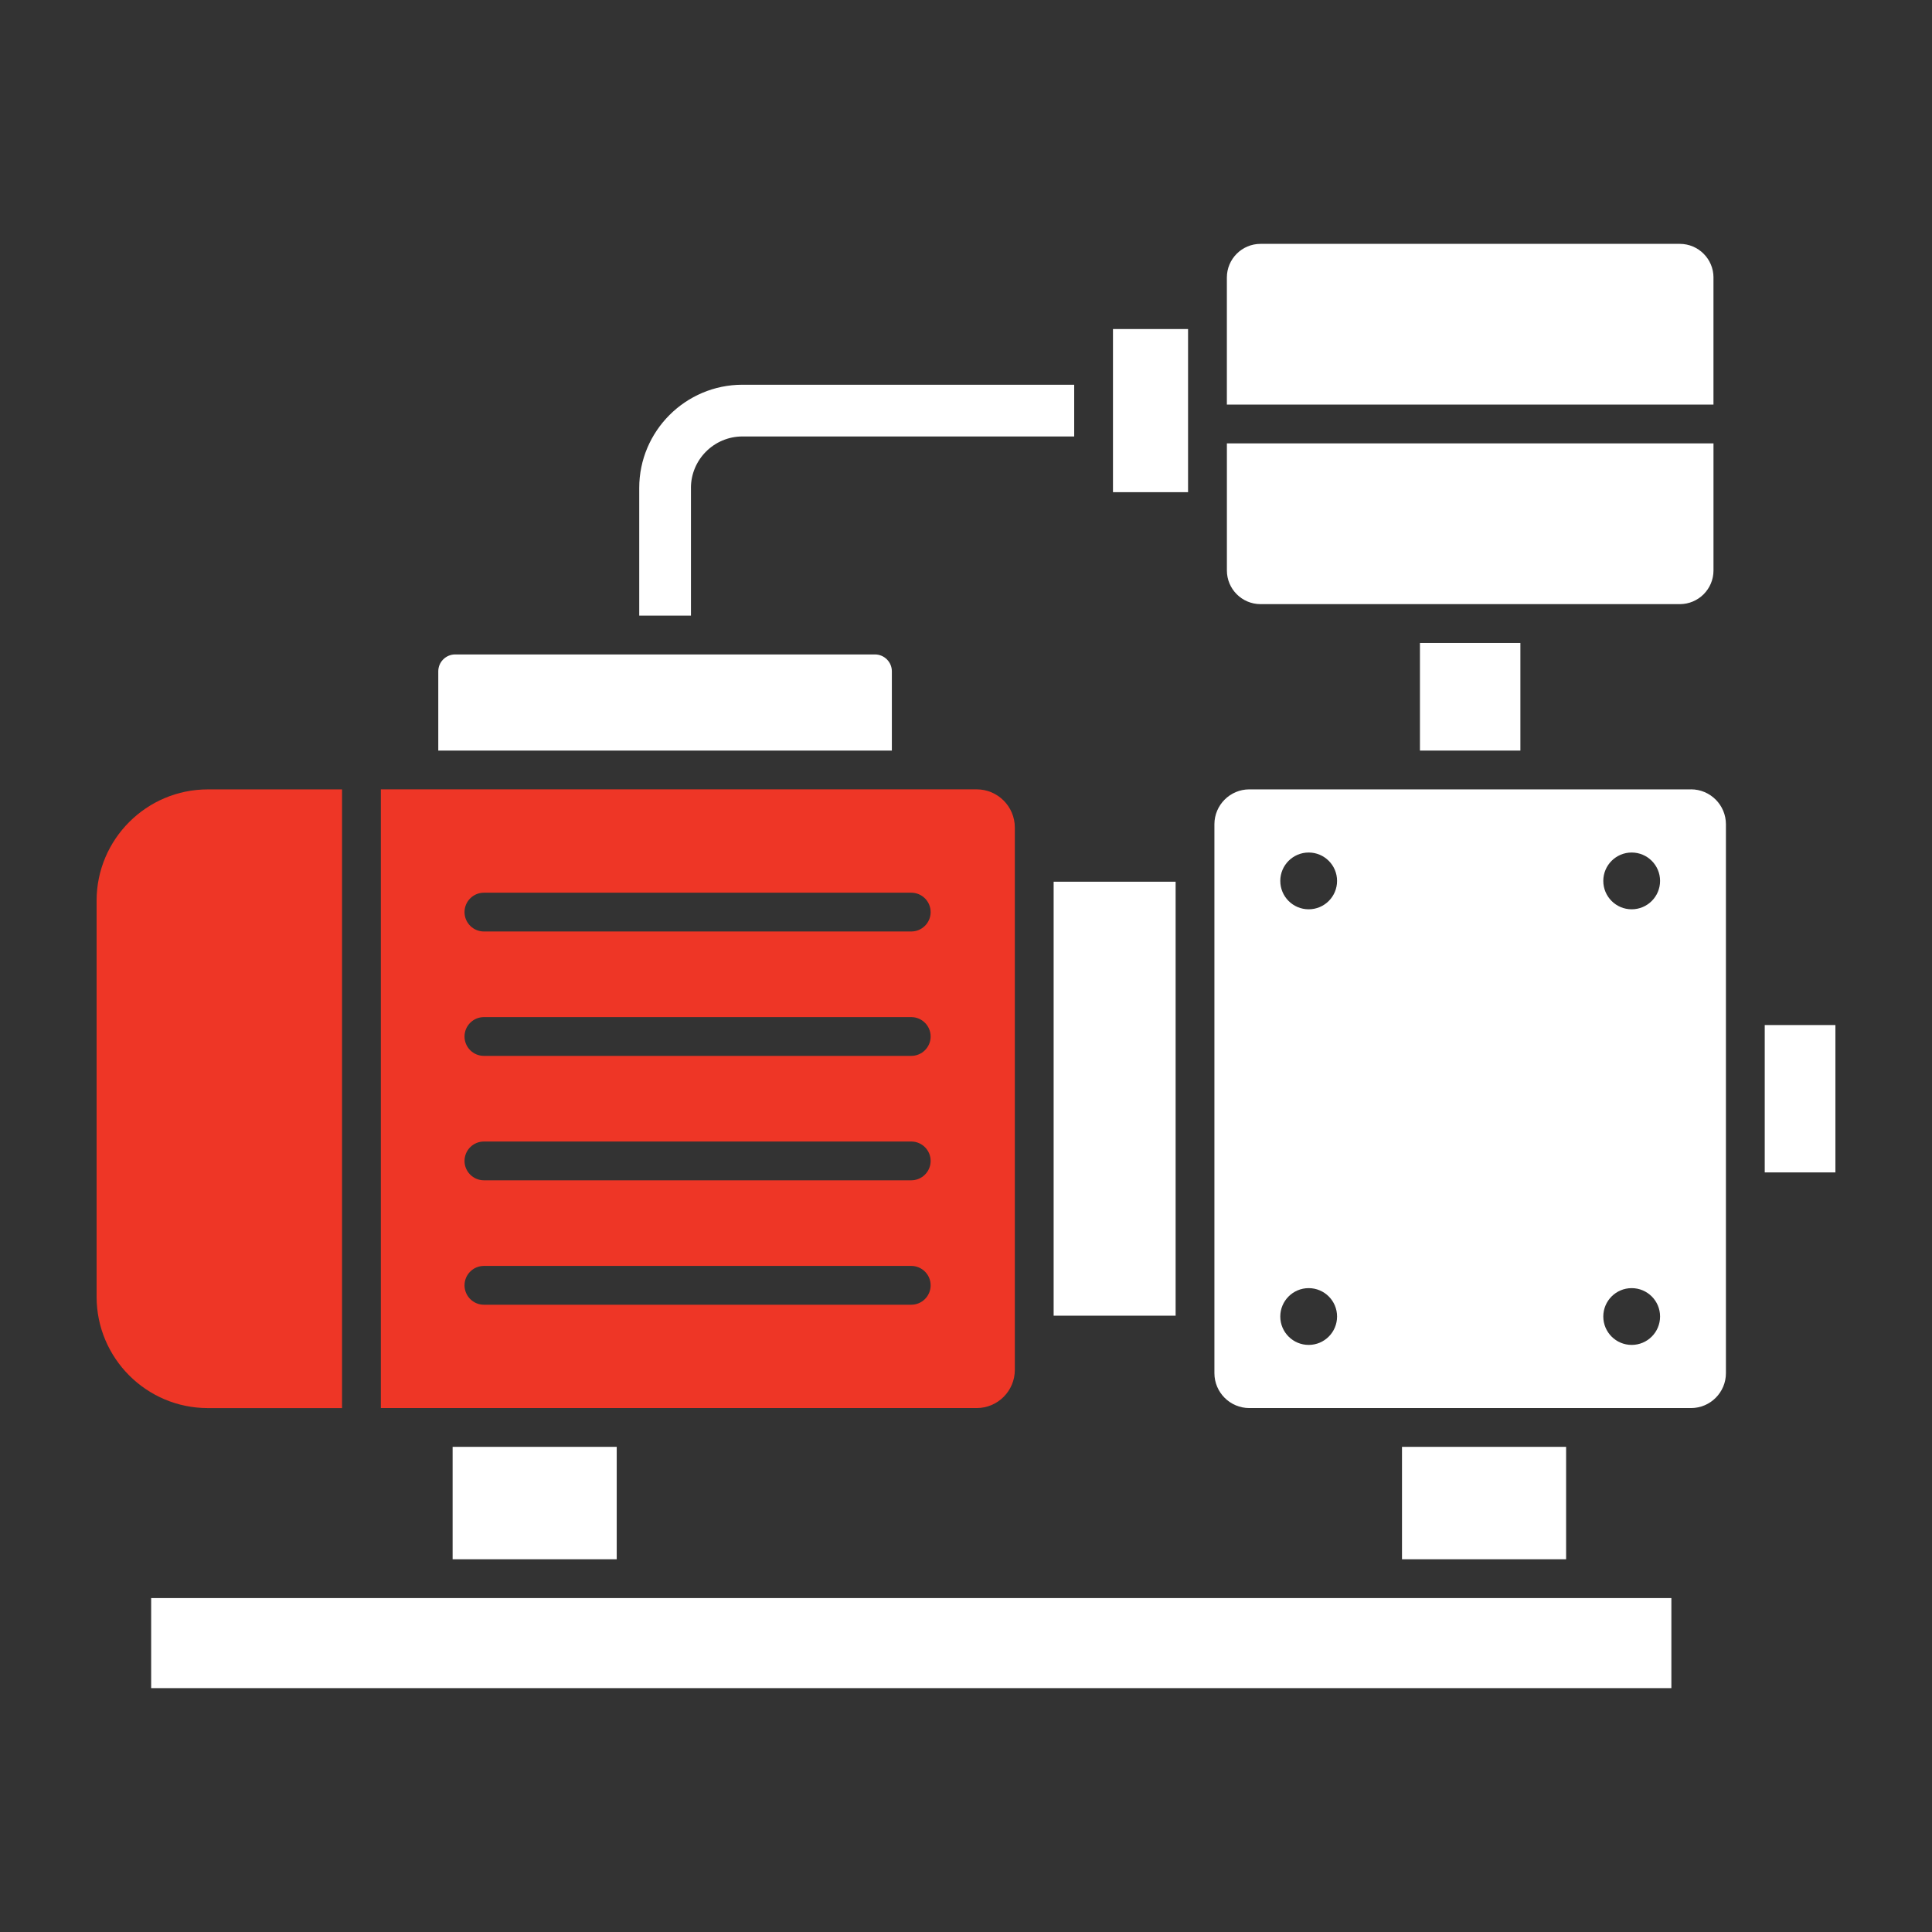
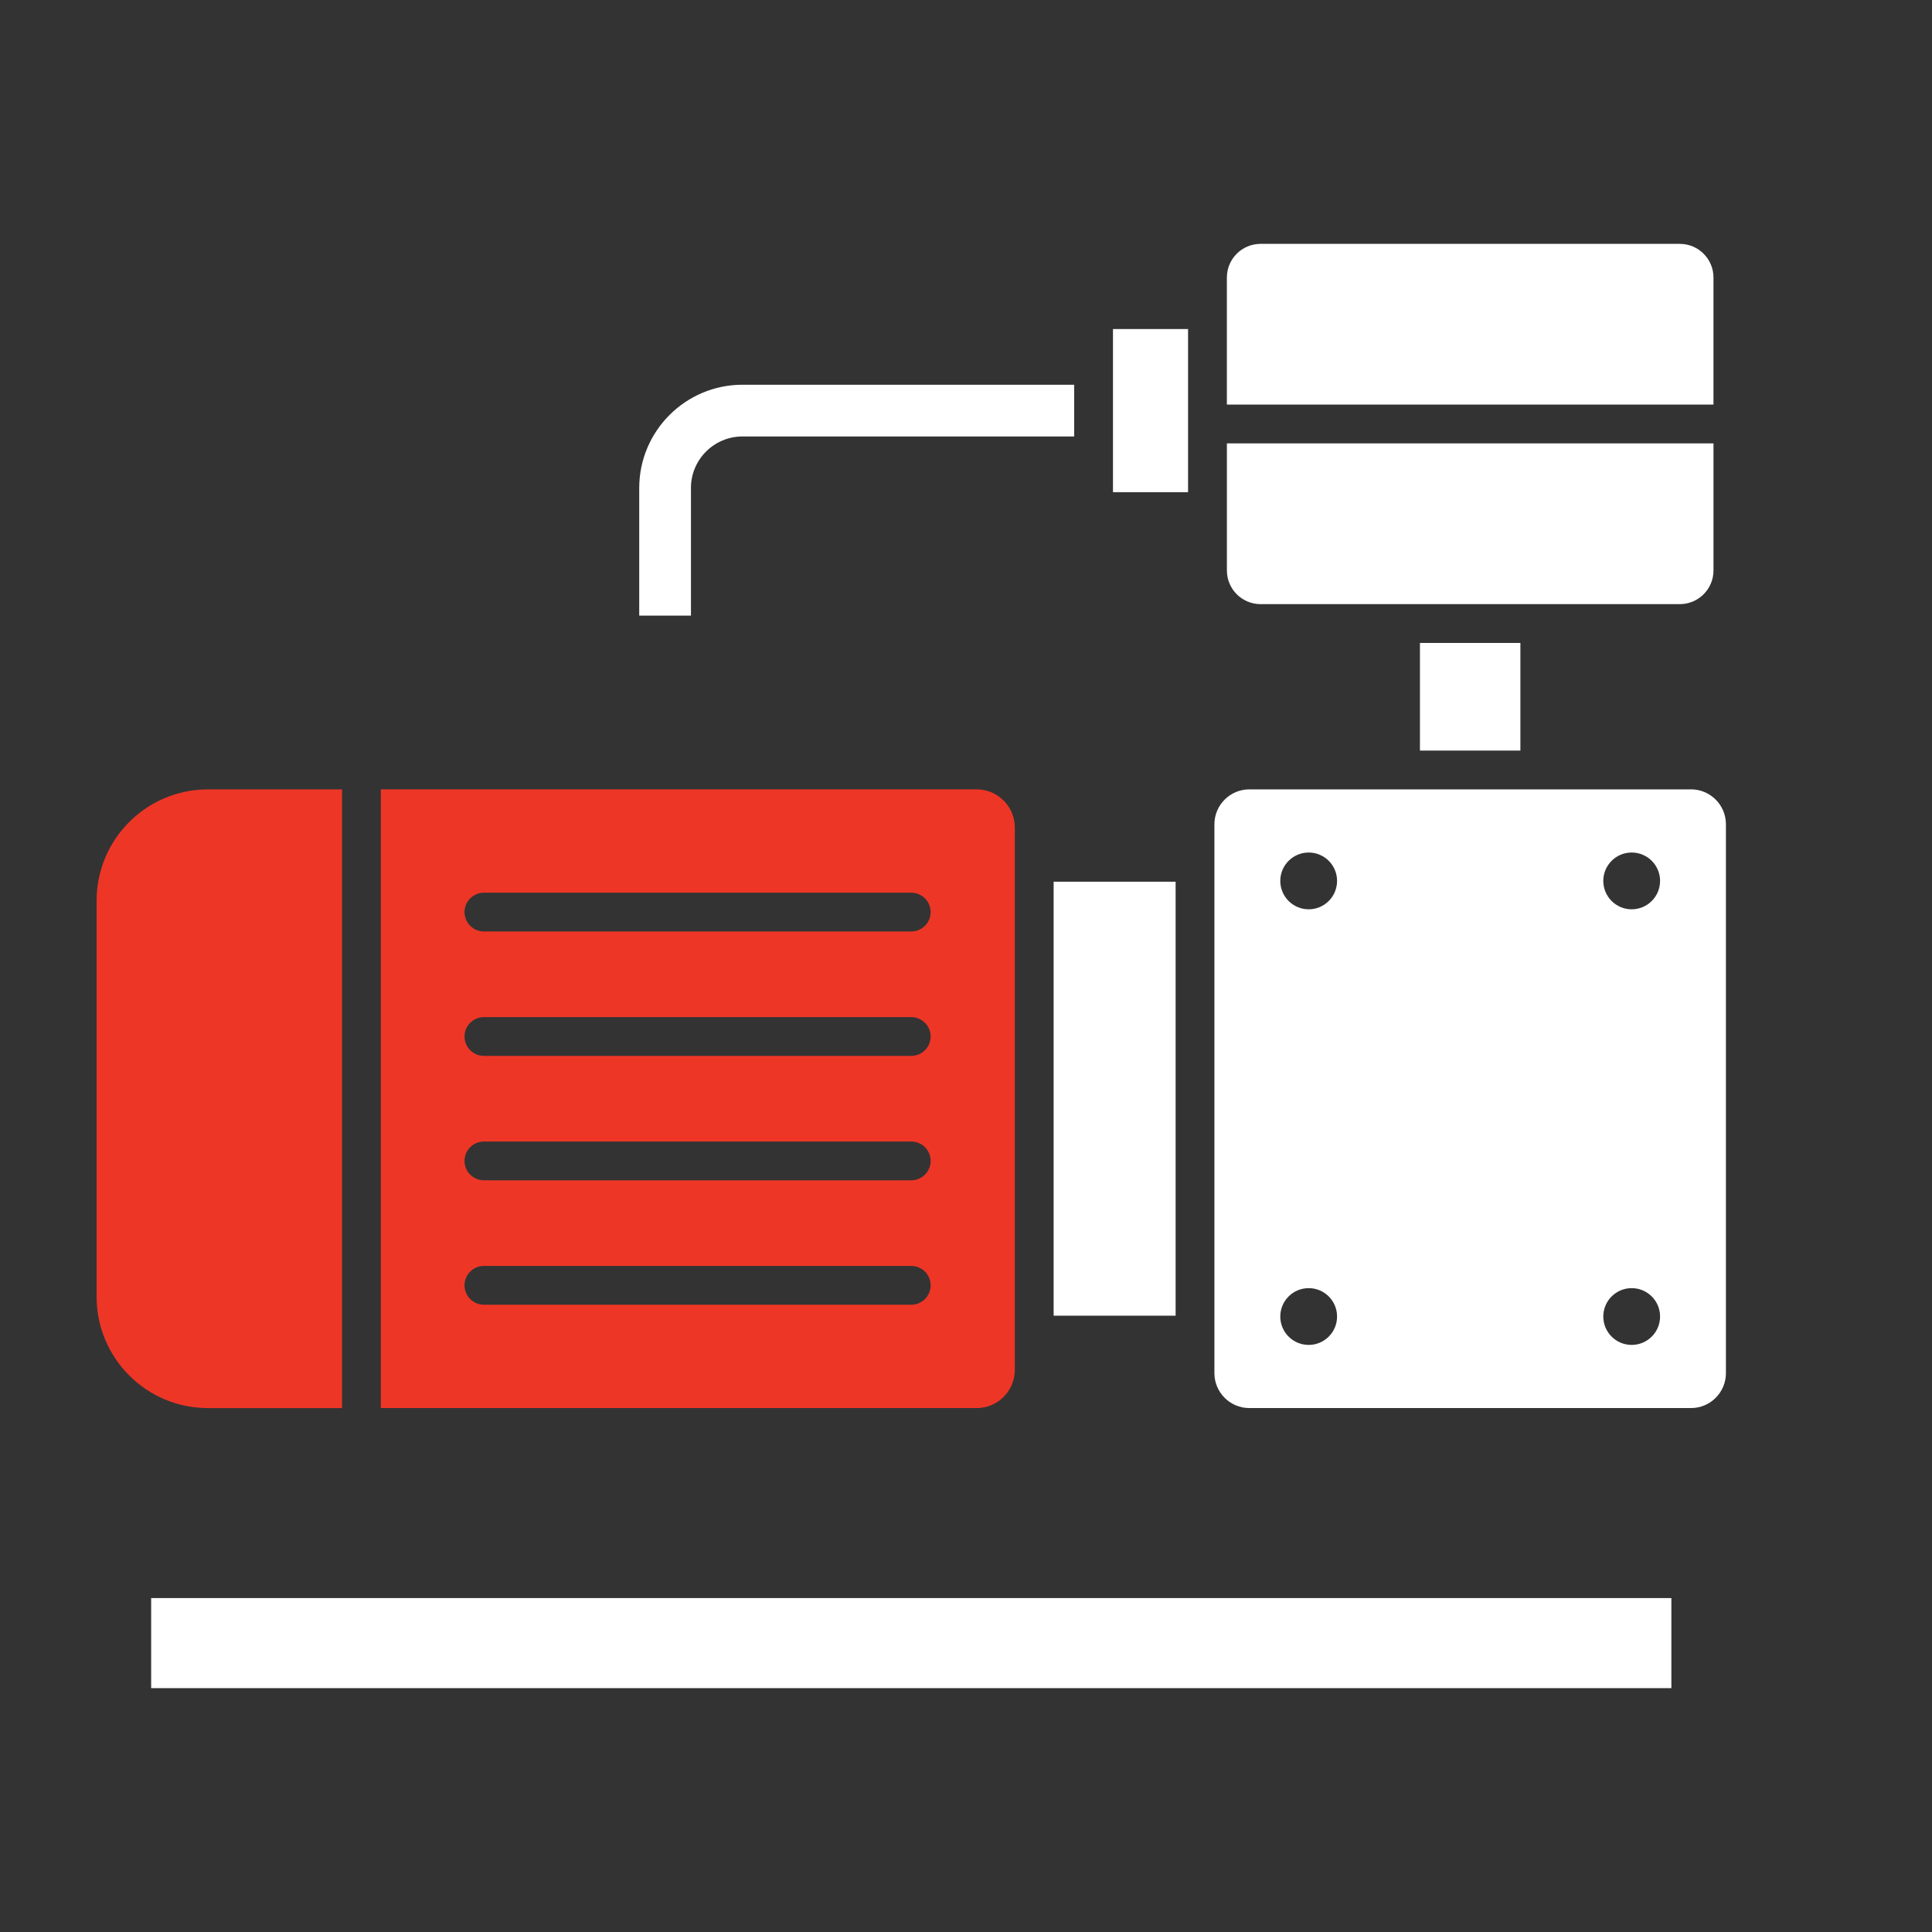
<svg xmlns="http://www.w3.org/2000/svg" fill="none" viewBox="0 0 80 80" height="80" width="80">
  <rect x="0" y="0" width="80" height="80" fill="#333333" stroke="none" />
  <path fill="white" d="M28.61 20.207C28.61 19.03 29.567 18.073 30.744 18.073H44.48V15.931H30.744C28.387 15.931 26.469 17.849 26.469 20.206V25.491H28.611V20.206L28.61 20.207Z" />
  <path fill="white" d="M48.68 36.51H43.629V54.48H48.68V36.51Z" />
-   <path fill="white" d="M36.93 27.798C36.93 27.413 36.616 27.099 36.23 27.099H18.847C18.462 27.099 18.148 27.413 18.148 27.798V31.08H36.93V27.798Z" />
  <path fill="#EE3626" d="M14.163 58.305V32.687H8.607C6.067 32.687 4 34.753 4 37.294V53.698C4 56.239 6.067 58.306 8.607 58.306H14.164L14.163 58.305Z" />
-   <path fill="white" d="M25.537 59.911H18.742V64.566H25.537V59.911Z" />
  <path fill="#EE3626" d="M27.143 58.305H40.441C41.313 58.305 42.022 57.595 42.022 56.724V34.266C42.022 33.395 41.313 32.685 40.441 32.685H15.77V58.304H27.143L27.143 58.305ZM20.038 36.965H37.733C38.176 36.965 38.536 37.324 38.536 37.768C38.536 38.211 38.176 38.571 37.733 38.571H20.038C19.595 38.571 19.235 38.211 19.235 37.768C19.235 37.324 19.595 36.965 20.038 36.965ZM20.038 42.116H37.733C38.176 42.116 38.536 42.476 38.536 42.919C38.536 43.363 38.176 43.722 37.733 43.722H20.038C19.595 43.722 19.235 43.363 19.235 42.919C19.235 42.476 19.595 42.116 20.038 42.116ZM20.038 47.268H37.733C38.176 47.268 38.536 47.627 38.536 48.071C38.536 48.514 38.176 48.874 37.733 48.874H20.038C19.595 48.874 19.235 48.514 19.235 48.071C19.235 47.627 19.595 47.268 20.038 47.268ZM20.038 52.419H37.733C38.176 52.419 38.536 52.779 38.536 53.222C38.536 53.666 38.176 54.026 37.733 54.026H20.038C19.595 54.026 19.235 53.666 19.235 53.222C19.235 52.779 19.595 52.419 20.038 52.419Z" />
  <path fill="white" d="M70.952 11.492C70.952 10.723 70.326 10.098 69.558 10.098H52.196C51.427 10.098 50.802 10.723 50.802 11.492V16.754H70.951V11.492H70.952Z" />
  <path fill="white" d="M49.195 13.625H46.086V20.38H49.195V13.625Z" />
  <path fill="white" d="M52.196 25.016H69.558C70.327 25.016 70.952 24.391 70.952 23.622V18.36H50.803V23.622C50.803 24.391 51.428 25.016 52.197 25.016H52.196Z" />
  <path fill="white" d="M62.956 26.623H58.797V31.08H62.956V26.623Z" />
  <path fill="white" d="M70.021 32.686H51.732C50.935 32.686 50.286 33.335 50.286 34.132V56.859C50.286 57.656 50.935 58.305 51.732 58.305H70.021C70.818 58.305 71.467 57.656 71.467 56.859V34.132C71.467 33.334 70.818 32.685 70.021 32.685V32.686ZM54.19 55.69C53.54 55.69 53.014 55.164 53.014 54.514C53.014 53.865 53.54 53.339 54.19 53.339C54.839 53.339 55.365 53.865 55.365 54.514C55.365 55.164 54.839 55.69 54.19 55.69ZM54.19 37.652C53.54 37.652 53.014 37.126 53.014 36.476C53.014 35.827 53.54 35.301 54.19 35.301C54.839 35.301 55.365 35.827 55.365 36.476C55.365 37.126 54.839 37.652 54.19 37.652ZM67.564 55.69C66.915 55.69 66.389 55.164 66.389 54.514C66.389 53.865 66.915 53.339 67.564 53.339C68.214 53.339 68.74 53.865 68.74 54.514C68.74 55.164 68.214 55.69 67.564 55.69ZM67.564 37.652C66.915 37.652 66.389 37.126 66.389 36.476C66.389 35.827 66.915 35.301 67.564 35.301C68.214 35.301 68.74 35.827 68.74 36.476C68.74 37.126 68.214 37.652 67.564 37.652Z" />
-   <path fill="white" d="M76 42.445H73.074V48.547H76V42.445Z" />
  <path fill="white" d="M56.448 66.173H27.143H17.136H6.259V69.902H69.208V66.173H66.455H56.448Z" />
-   <path fill="white" d="M64.849 59.911H58.054V64.566H64.849V59.911Z" />
</svg>